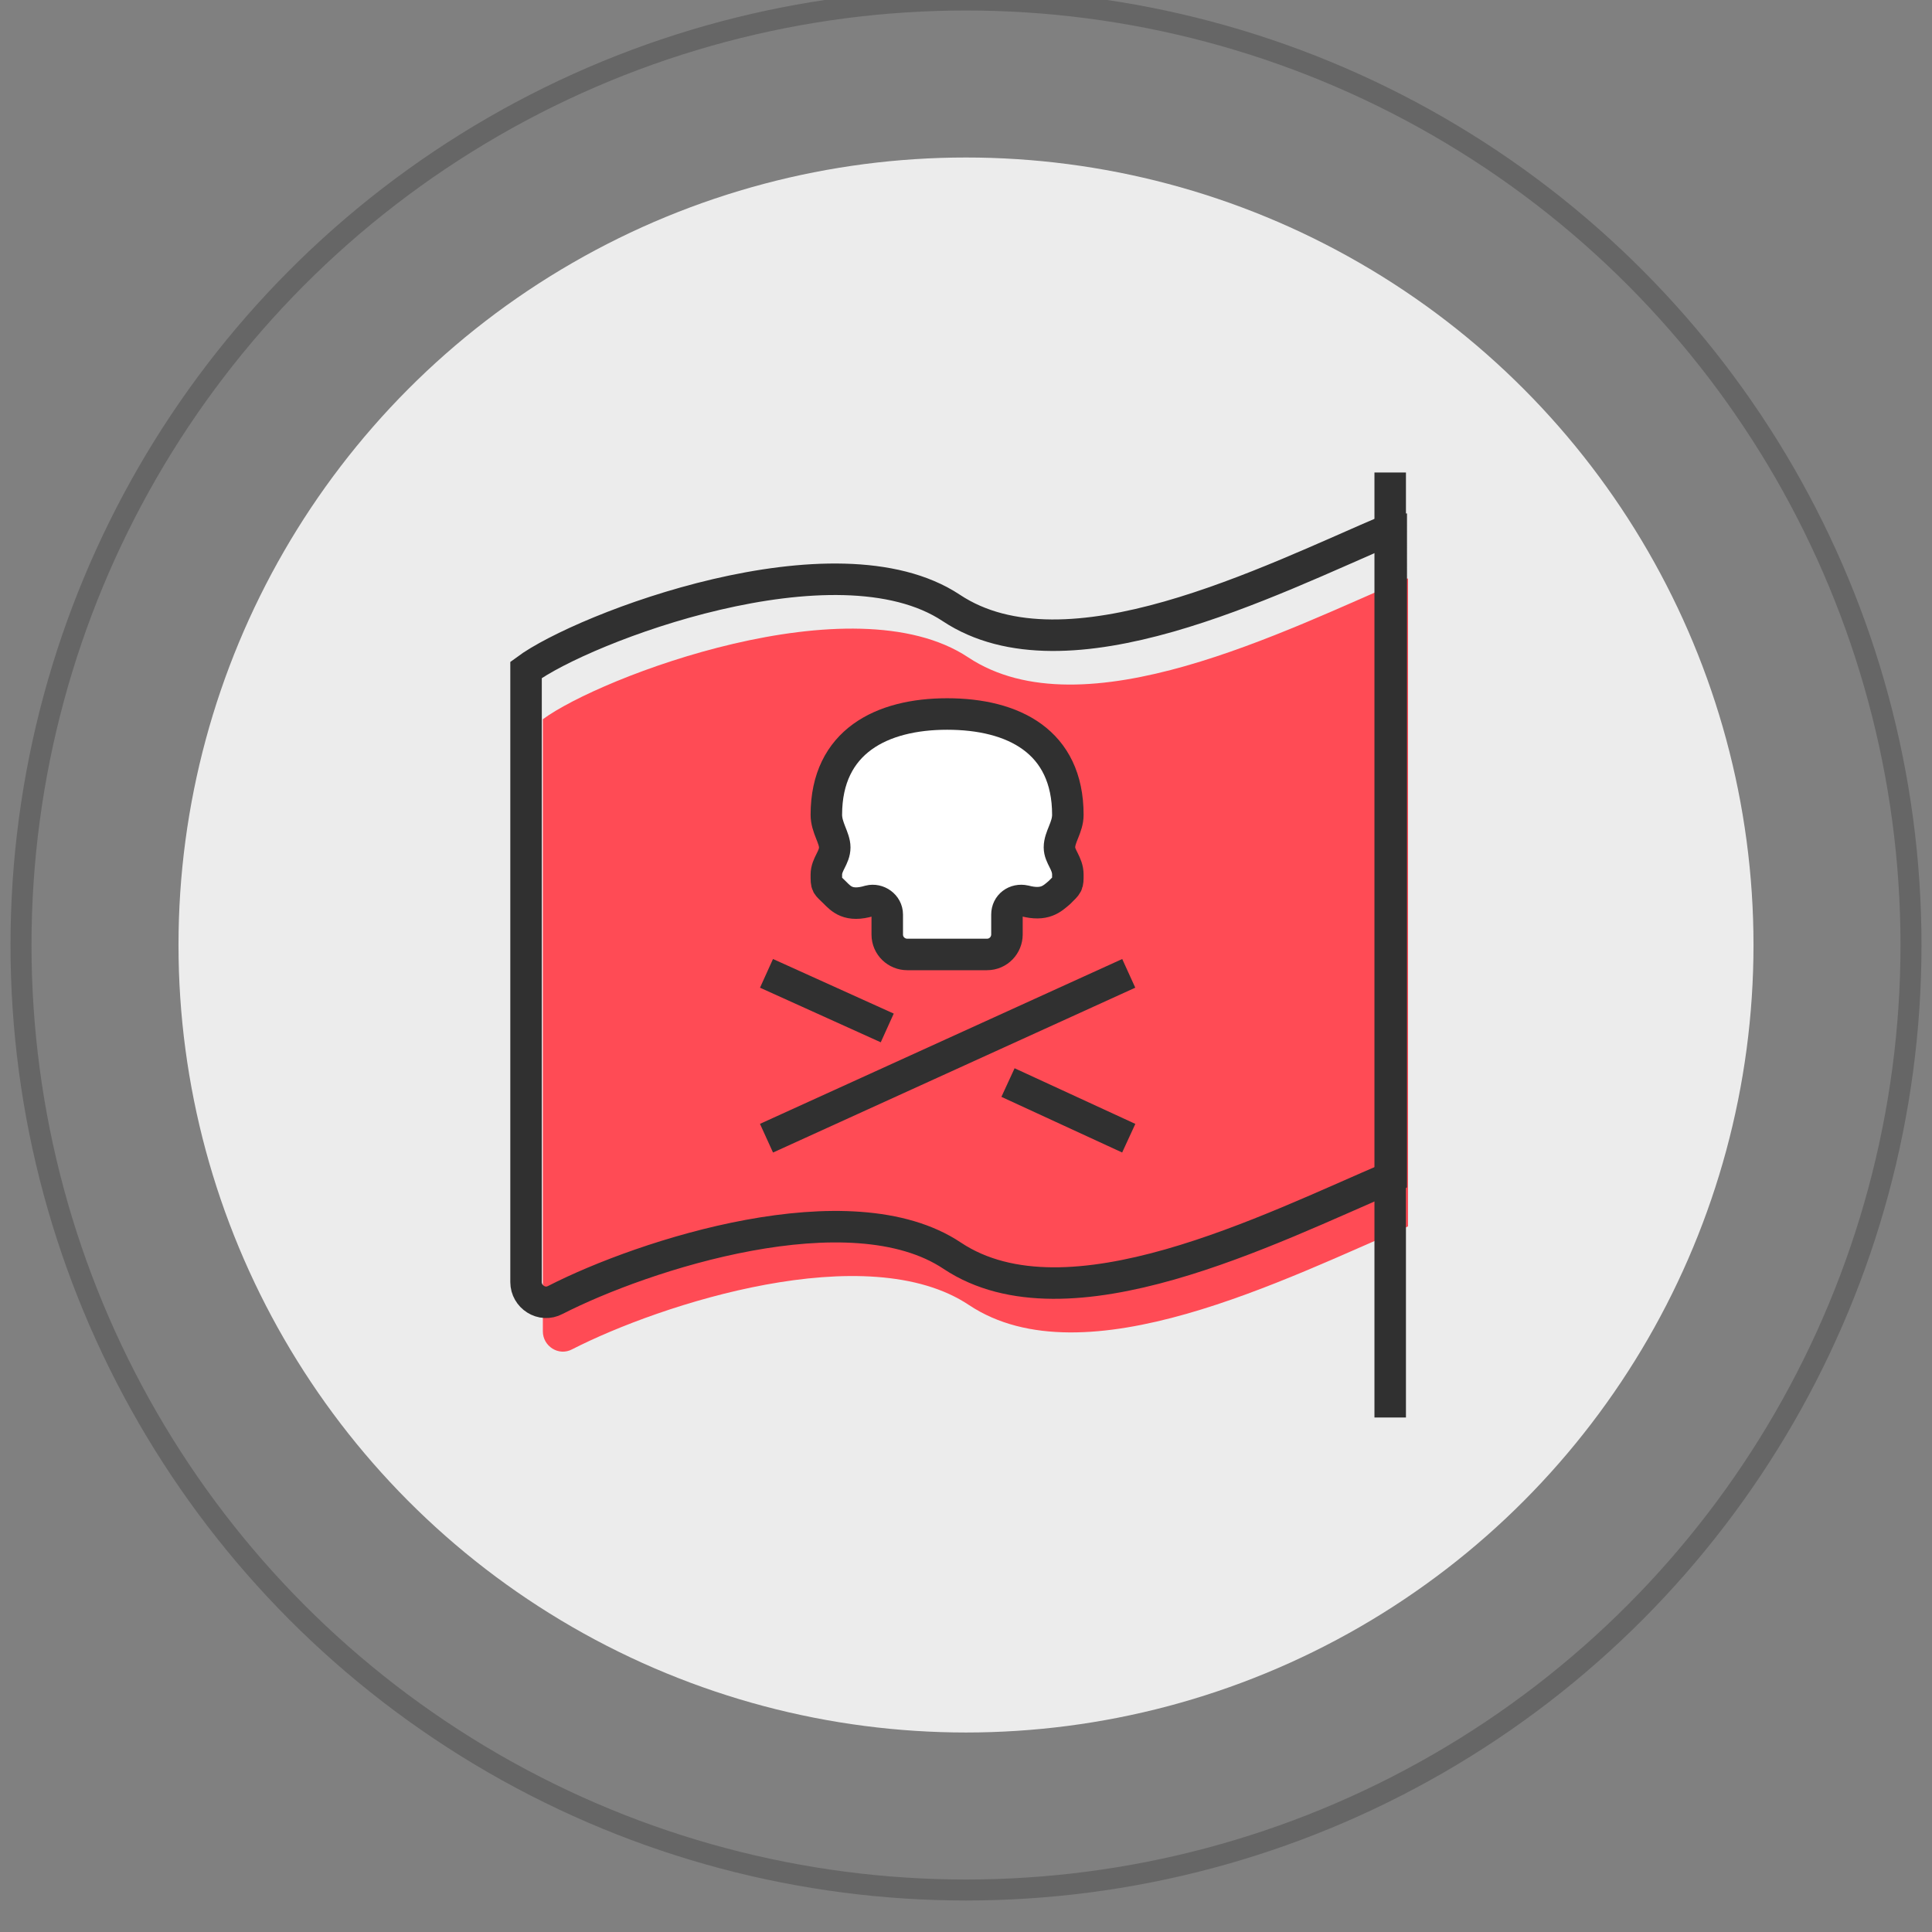
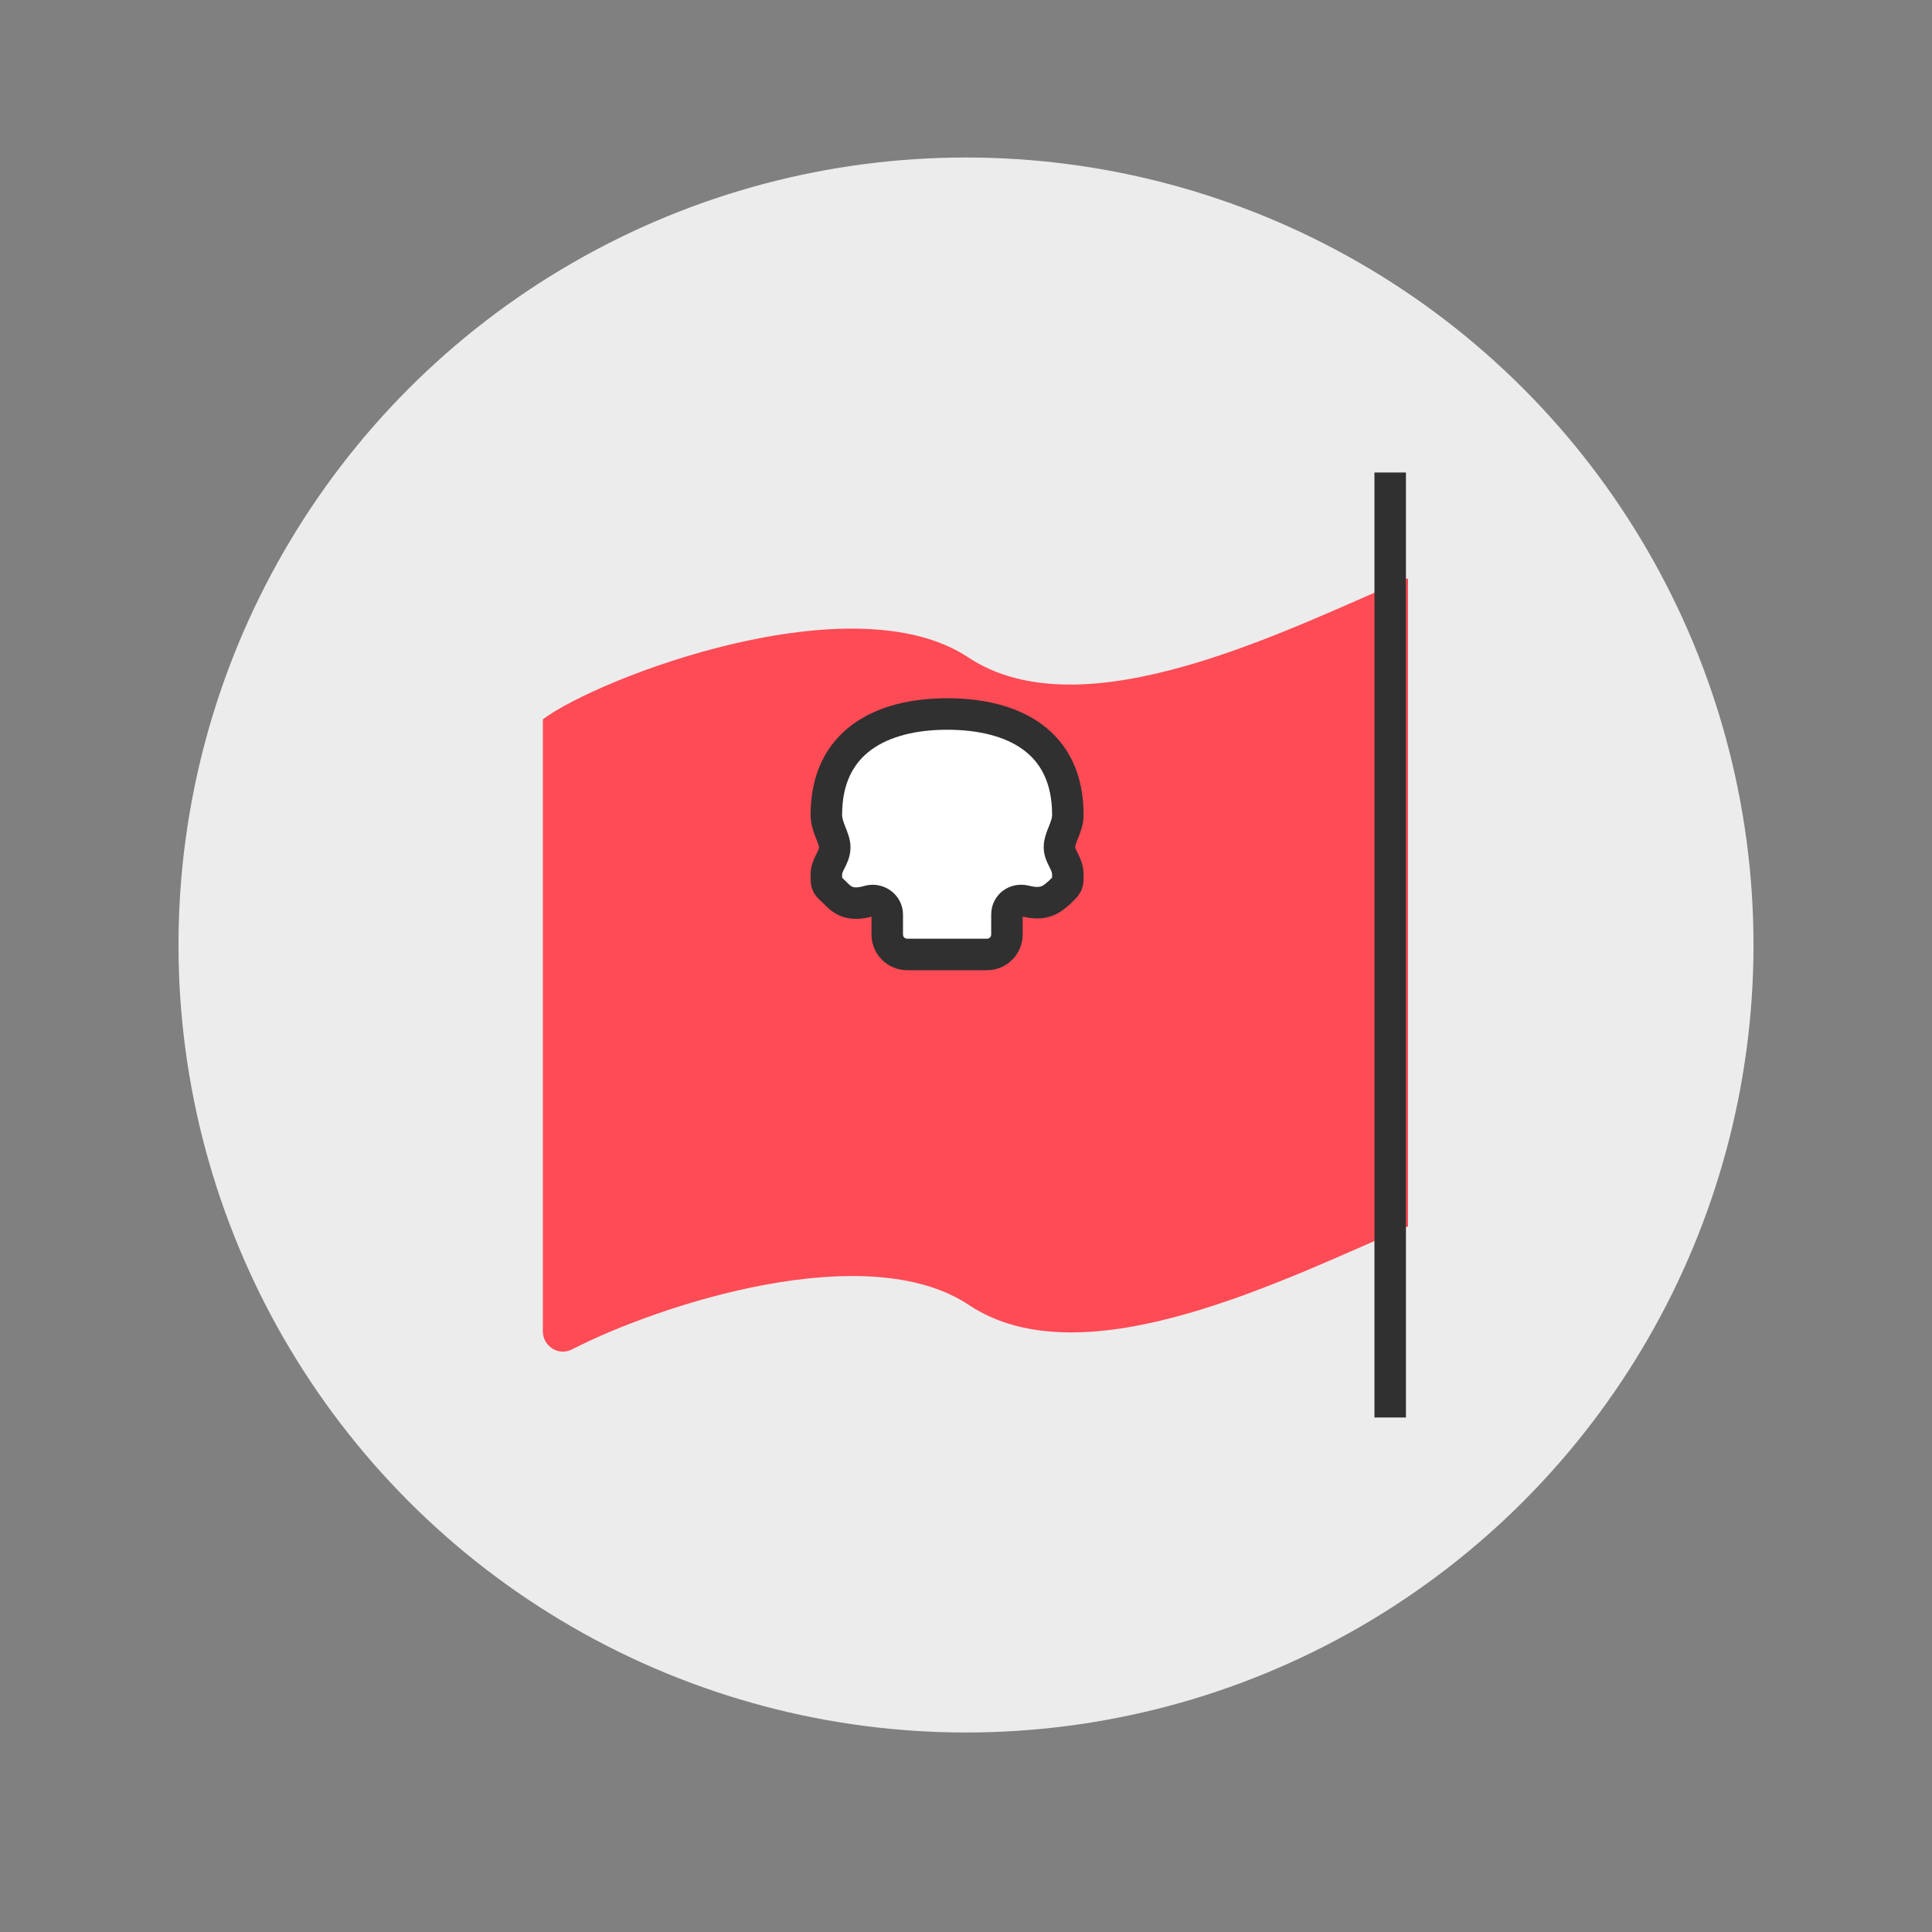
<svg xmlns="http://www.w3.org/2000/svg" version="1.1" id="Layer_1" x="0px" y="0px" viewBox="0 0 184 184" style="enable-background:new 0 0 184 184;" xml:space="preserve">
  <rect x="0" y="0" width="184" height="184" fill="#808080" stroke="none" />
  <style type="text/css">
	.st0{fill:none;stroke:#ED1C24;stroke-width:2;stroke-miterlimit:10;}
	.st1{fill:#ECECEC;}
	.st2{fill:#F05A5B;}
	.st3{fill:none;stroke:#791214;stroke-width:3;stroke-miterlimit:10;}
	.st4{fill:#791616;}
	.st5{fill:#F05A5B;stroke:#F05A5B;stroke-miterlimit:10;}
	.st6{fill:#FFFFFF;}
	.st7{fill:#791214;}
	.st8{fill:none;stroke:#3D4451;stroke-width:2.779;stroke-miterlimit:10;}
	.st9{fill:#FFFFFF;stroke:#791214;stroke-width:3;stroke-miterlimit:10;}
	.st10{fill:none;stroke:#791214;stroke-width:3;stroke-linecap:round;stroke-miterlimit:10;}
	.st11{fill:none;stroke:#666666;stroke-width:2;stroke-miterlimit:10;}
	.st12{fill:#FF4B55;}
	.st13{fill:none;stroke:#303030;stroke-width:3;stroke-miterlimit:10;}
	.st14{fill:#FFFFFF;stroke:#303030;stroke-width:3;stroke-miterlimit:10;}
	.st15{fill:#FF4B55;stroke:#FF4B55;stroke-miterlimit:10;}
	.st16{fill:none;stroke:#00C4F1;stroke-width:2;stroke-miterlimit:10;}
	.st17{fill:#00C4F1;}
	.st18{fill:none;stroke:#0E3774;stroke-width:3;stroke-miterlimit:10;}
	.st19{fill:#ECECEC;stroke:#0E3774;stroke-width:3;stroke-miterlimit:10;}
	.st20{fill:#FFFFFF;stroke:#0E3774;stroke-width:3;stroke-miterlimit:10;}
	.st21{fill:#0E3774;}
	.st22{fill:none;stroke:#FF0000;stroke-width:2;stroke-miterlimit:10;}
	.st23{fill:none;stroke:#840002;stroke-width:3;stroke-miterlimit:10;}
	.st24{fill:#FFFFFF;stroke:#840002;stroke-width:3;stroke-miterlimit:10;}
	.st25{fill:none;stroke:#840002;stroke-width:2.7;stroke-miterlimit:10;}
	.st26{fill:#FFFFFF;stroke:#840002;stroke-width:2.7;stroke-miterlimit:10;}
</style>
  <g>
-     <circle class="st11" cx="92" cy="90" r="90" />
    <circle class="st1" cx="92" cy="90" r="75" />
    <path class="st12" d="M134,55.1c-11.5,4.9-30.8,14.8-41.8,7.5c-11-7.3-35.1,1.9-40.5,5.9v58.3c0,1.4,1.5,2.4,2.8,1.7   c8.4-4.3,28.1-10.7,37.8-4.2c11,7.3,30.3-2.6,41.8-7.5V55.1z" />
-     <path class="st13" d="M132.4,50.4c-11.5,4.9-30.8,14.8-41.8,7.5c-11-7.3-35.1,1.9-40.5,5.9v58.3c0,1.4,1.5,2.4,2.8,1.7   c8.4-4.3,28.1-10.7,37.8-4.2c11,7.3,30.3-2.6,41.8-7.5V50.4z" />
    <line class="st13" x1="132.4" y1="45" x2="132.4" y2="135" />
    <path class="st14" d="M101.7,77.6c0-7-5.2-9.6-11.5-9.6c-6.2,0-11.5,2.6-11.5,9.6c0,1.2,0.8,2.2,0.8,3.1c0,1-0.8,1.6-0.8,2.6   c0,1.1,0,0.9,0.8,1.7c0.6,0.6,1.3,1.4,3.3,0.8c0.8-0.2,1.7,0.4,1.7,1.3V89c0,1.1,0.9,1.9,1.9,1.9h3.8h3.8c1.1,0,1.9-0.9,1.9-1.9   v-1.9c0-0.9,0.8-1.5,1.7-1.3c1.9,0.5,2.6-0.2,3.3-0.8c0.8-0.8,0.8-0.7,0.8-1.7c0-1.1-0.8-1.7-0.8-2.6   C100.9,79.7,101.7,78.8,101.7,77.6z" />
-     <line class="st13" x1="96" y1="103.1" x2="107.5" y2="108.4" />
-     <line class="st13" x1="73" y1="92.7" x2="84.5" y2="97.9" />
-     <line class="st13" x1="73" y1="108.4" x2="107.5" y2="92.7" />
  </g>
</svg>